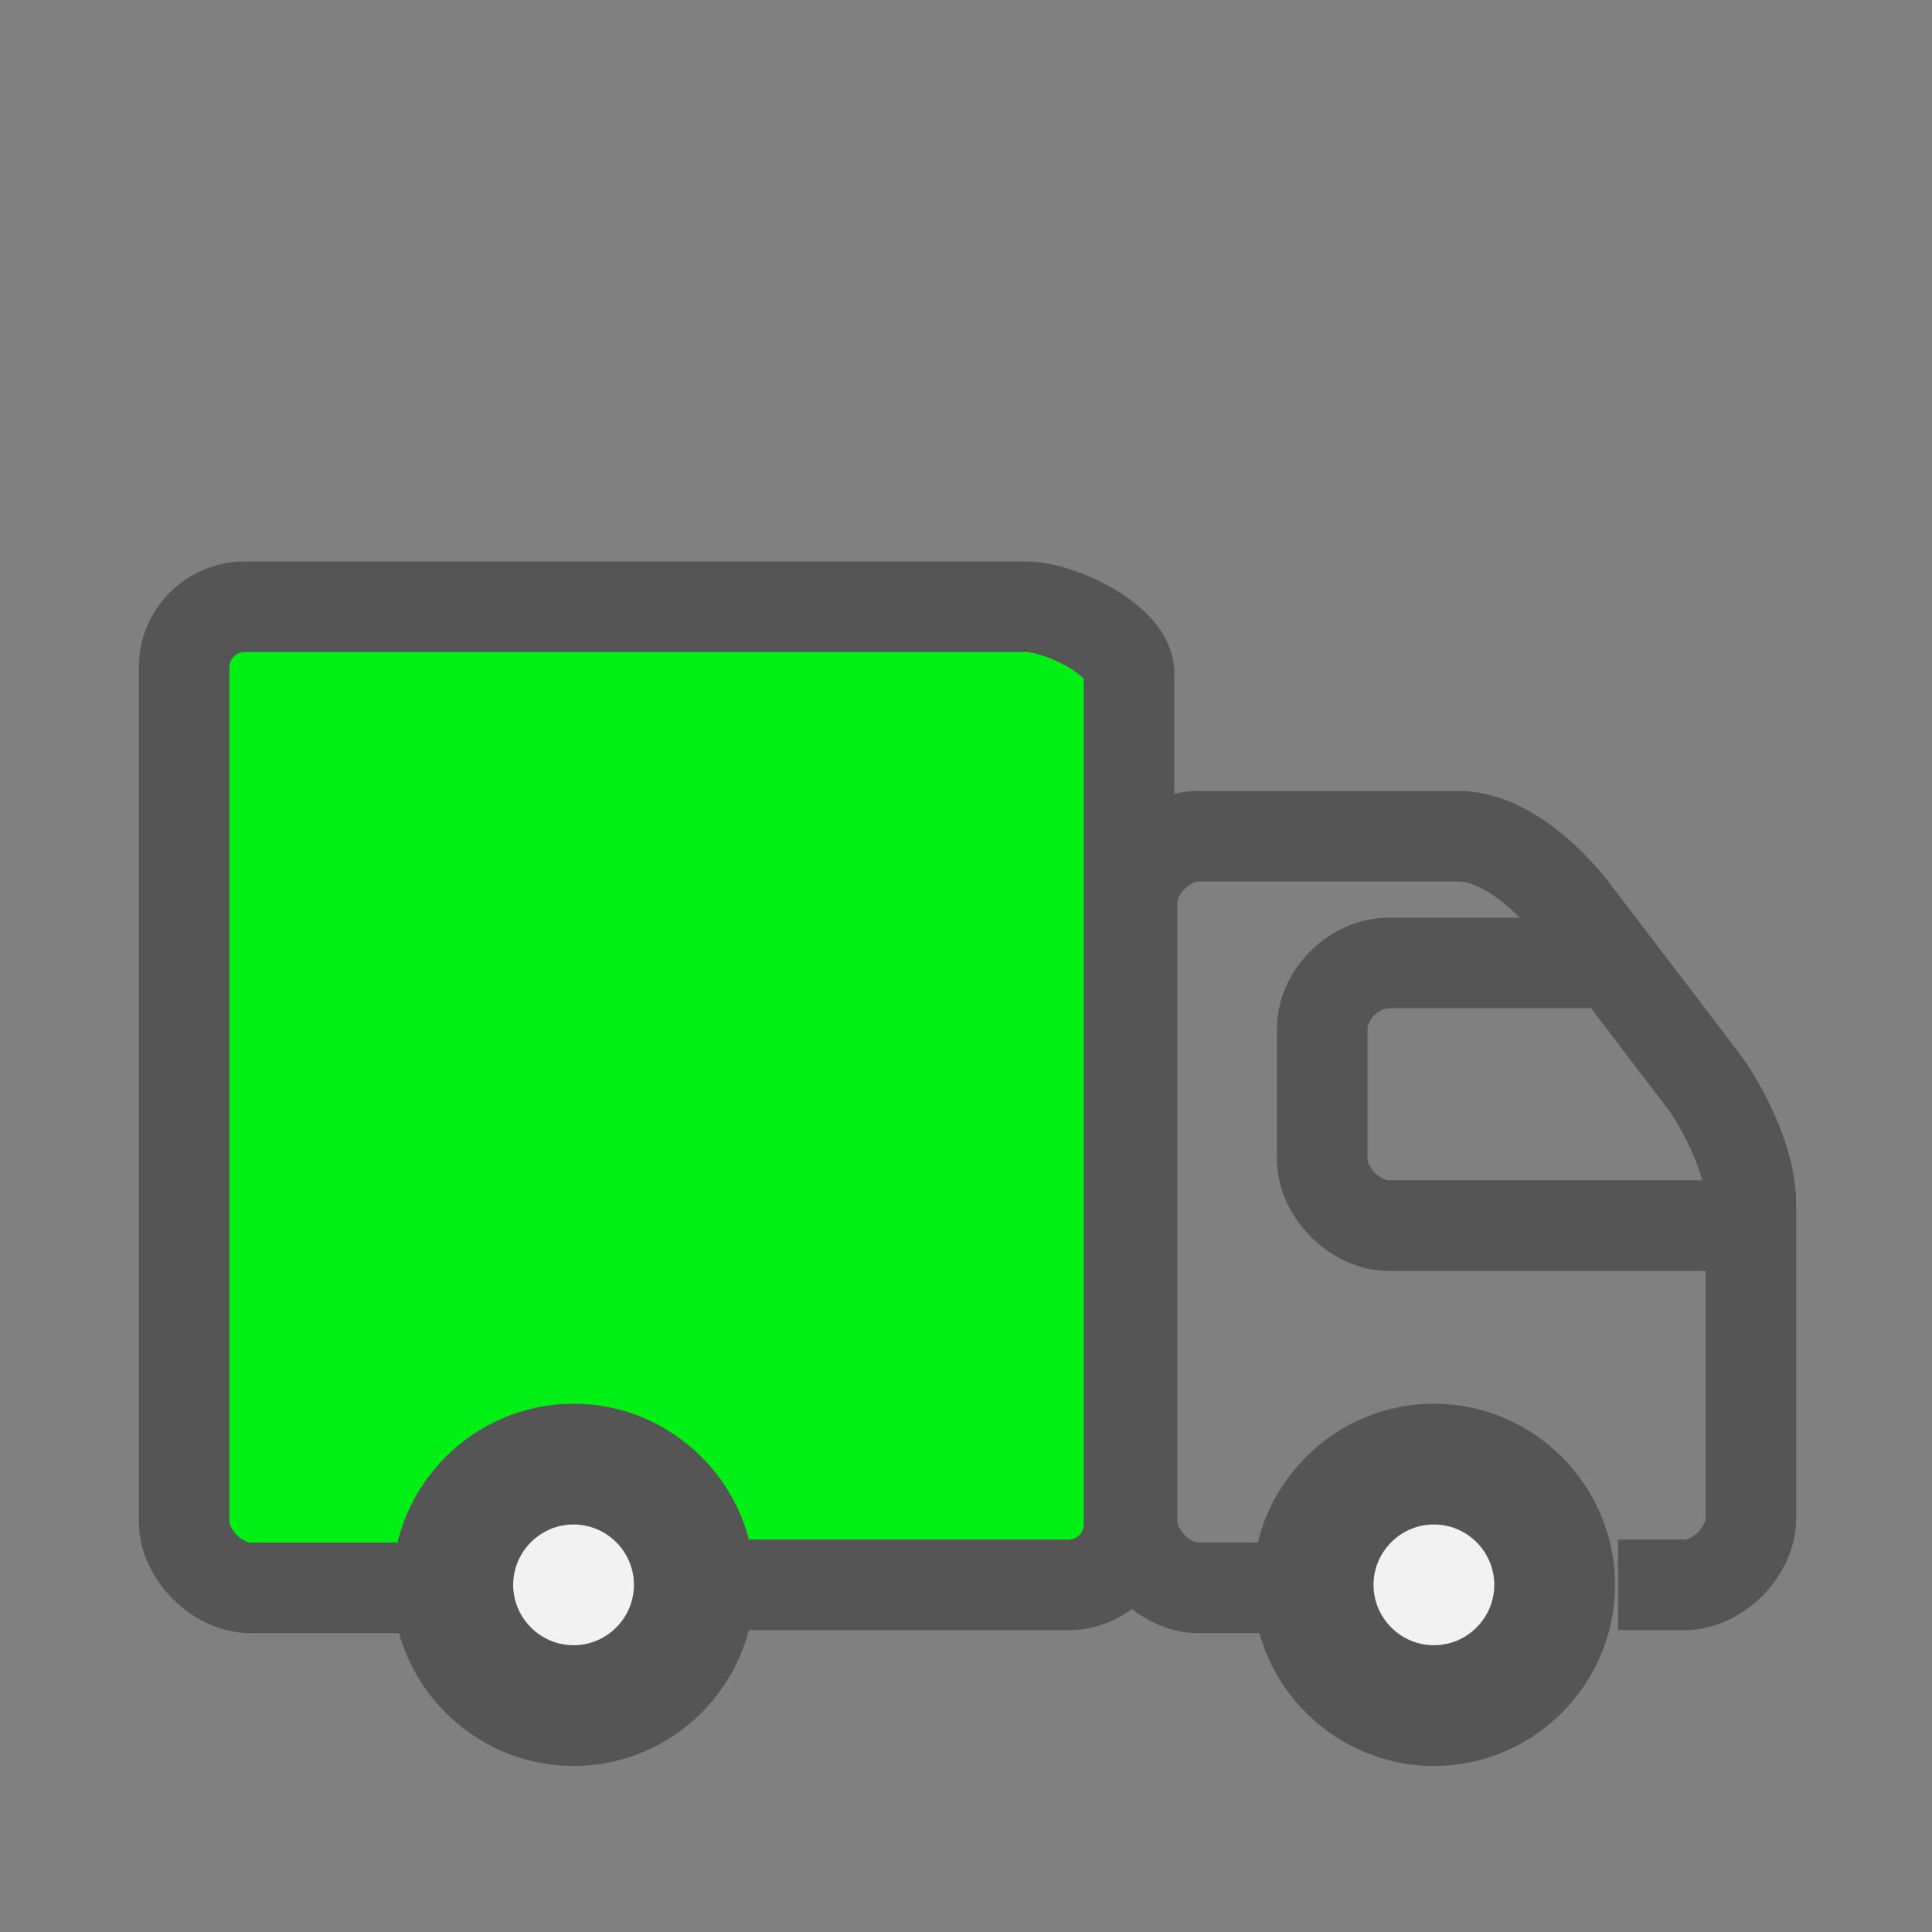
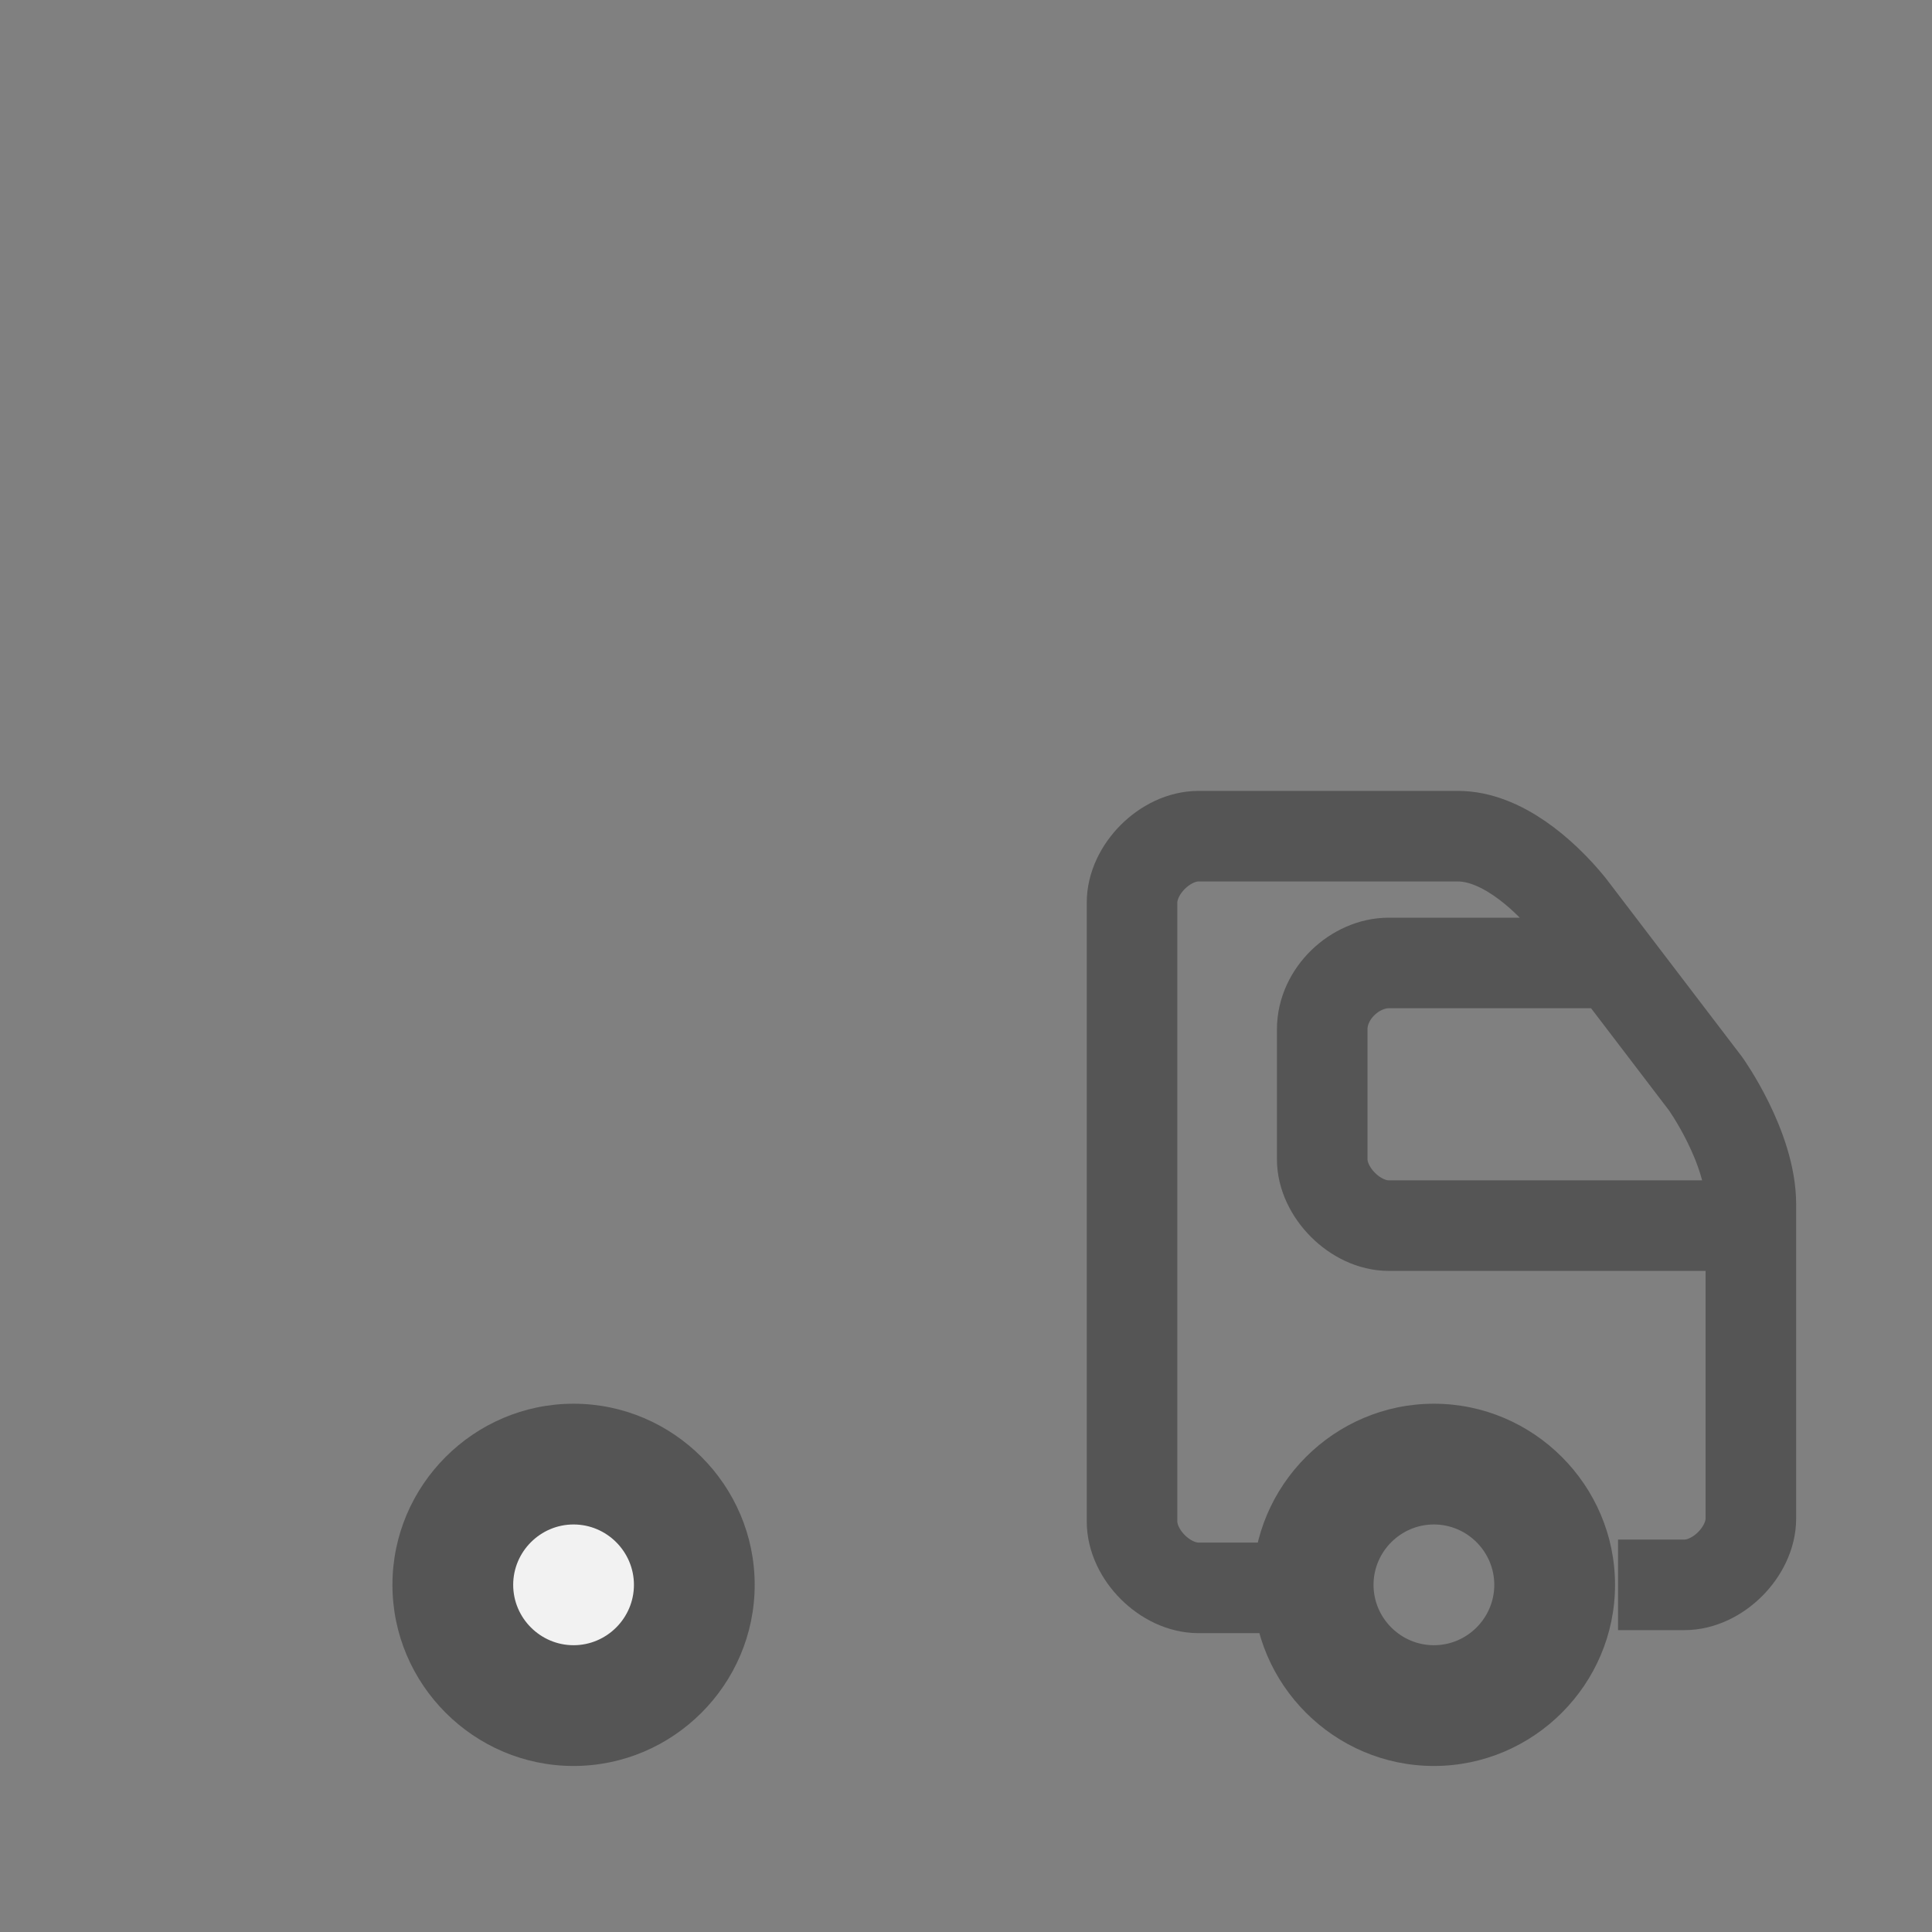
<svg xmlns="http://www.w3.org/2000/svg" id="Layer_1" version="1.1" viewBox="0 0 64 64">
  <rect x="0" y="0" width="64" height="64" fill="#808080" stroke="none" />
  <defs>
    <style>
      .st0 {
        fill: #00ef15;
      }

      .st0, .st1 {
        stroke: #555;
        stroke-miterlimit: 10;
        stroke-width: 3px;
      }

      .st1 {
        fill: none;
      }

      .st2 {
        fill: #555;
      }

      .st3 {
        fill: #f2f2f2;
      }
    </style>
  </defs>
  <path class="st1" d="M53.6,52.5h2.2c1.1,0,2.2-1.1,2.2-2.2v-10.4c0-1.9-1.5-4-1.5-4l-4.5-5.9c-.9-1.1-2.3-2.3-3.7-2.3h-8.6c-1.1,0-2.2,1.1-2.2,2.2v20.5c0,1.1,1.1,2.2,2.2,2.2h2.2M57.9,40.6h-11.9c-1.1,0-2.2-1.1-2.2-2.2v-4.3c0-1.2,1.1-2.2,2.2-2.2h7.4" />
-   <path class="st0" d="M24.4,52.5h11c1.1,0,2-.9,2-2v-28.2c0-1.1-2.3-2.2-3.4-2.2H8.1c-1.1,0-2,.9-2,2v28.3c0,1.1,1.1,2.2,2.2,2.2h5.4" />
  <g>
    <circle class="st3" cx="19" cy="52.5" r="4" />
    <path class="st2" d="M19,50.5c1.1,0,2,.9,2,2s-.9,2-2,2-2-.9-2-2,.9-2,2-2M19,46.5c-3.3,0-6,2.7-6,6s2.7,6,6,6,6-2.7,6-6-2.7-6-6-6h0Z" />
  </g>
  <g>
-     <circle class="st3" cx="47.5" cy="52.5" r="4" />
    <path class="st2" d="M47.5,50.5c1.1,0,2,.9,2,2s-.9,2-2,2-2-.9-2-2,.9-2,2-2M47.5,46.5c-3.3,0-6,2.7-6,6s2.7,6,6,6,6-2.7,6-6-2.7-6-6-6h0Z" />
  </g>
</svg>